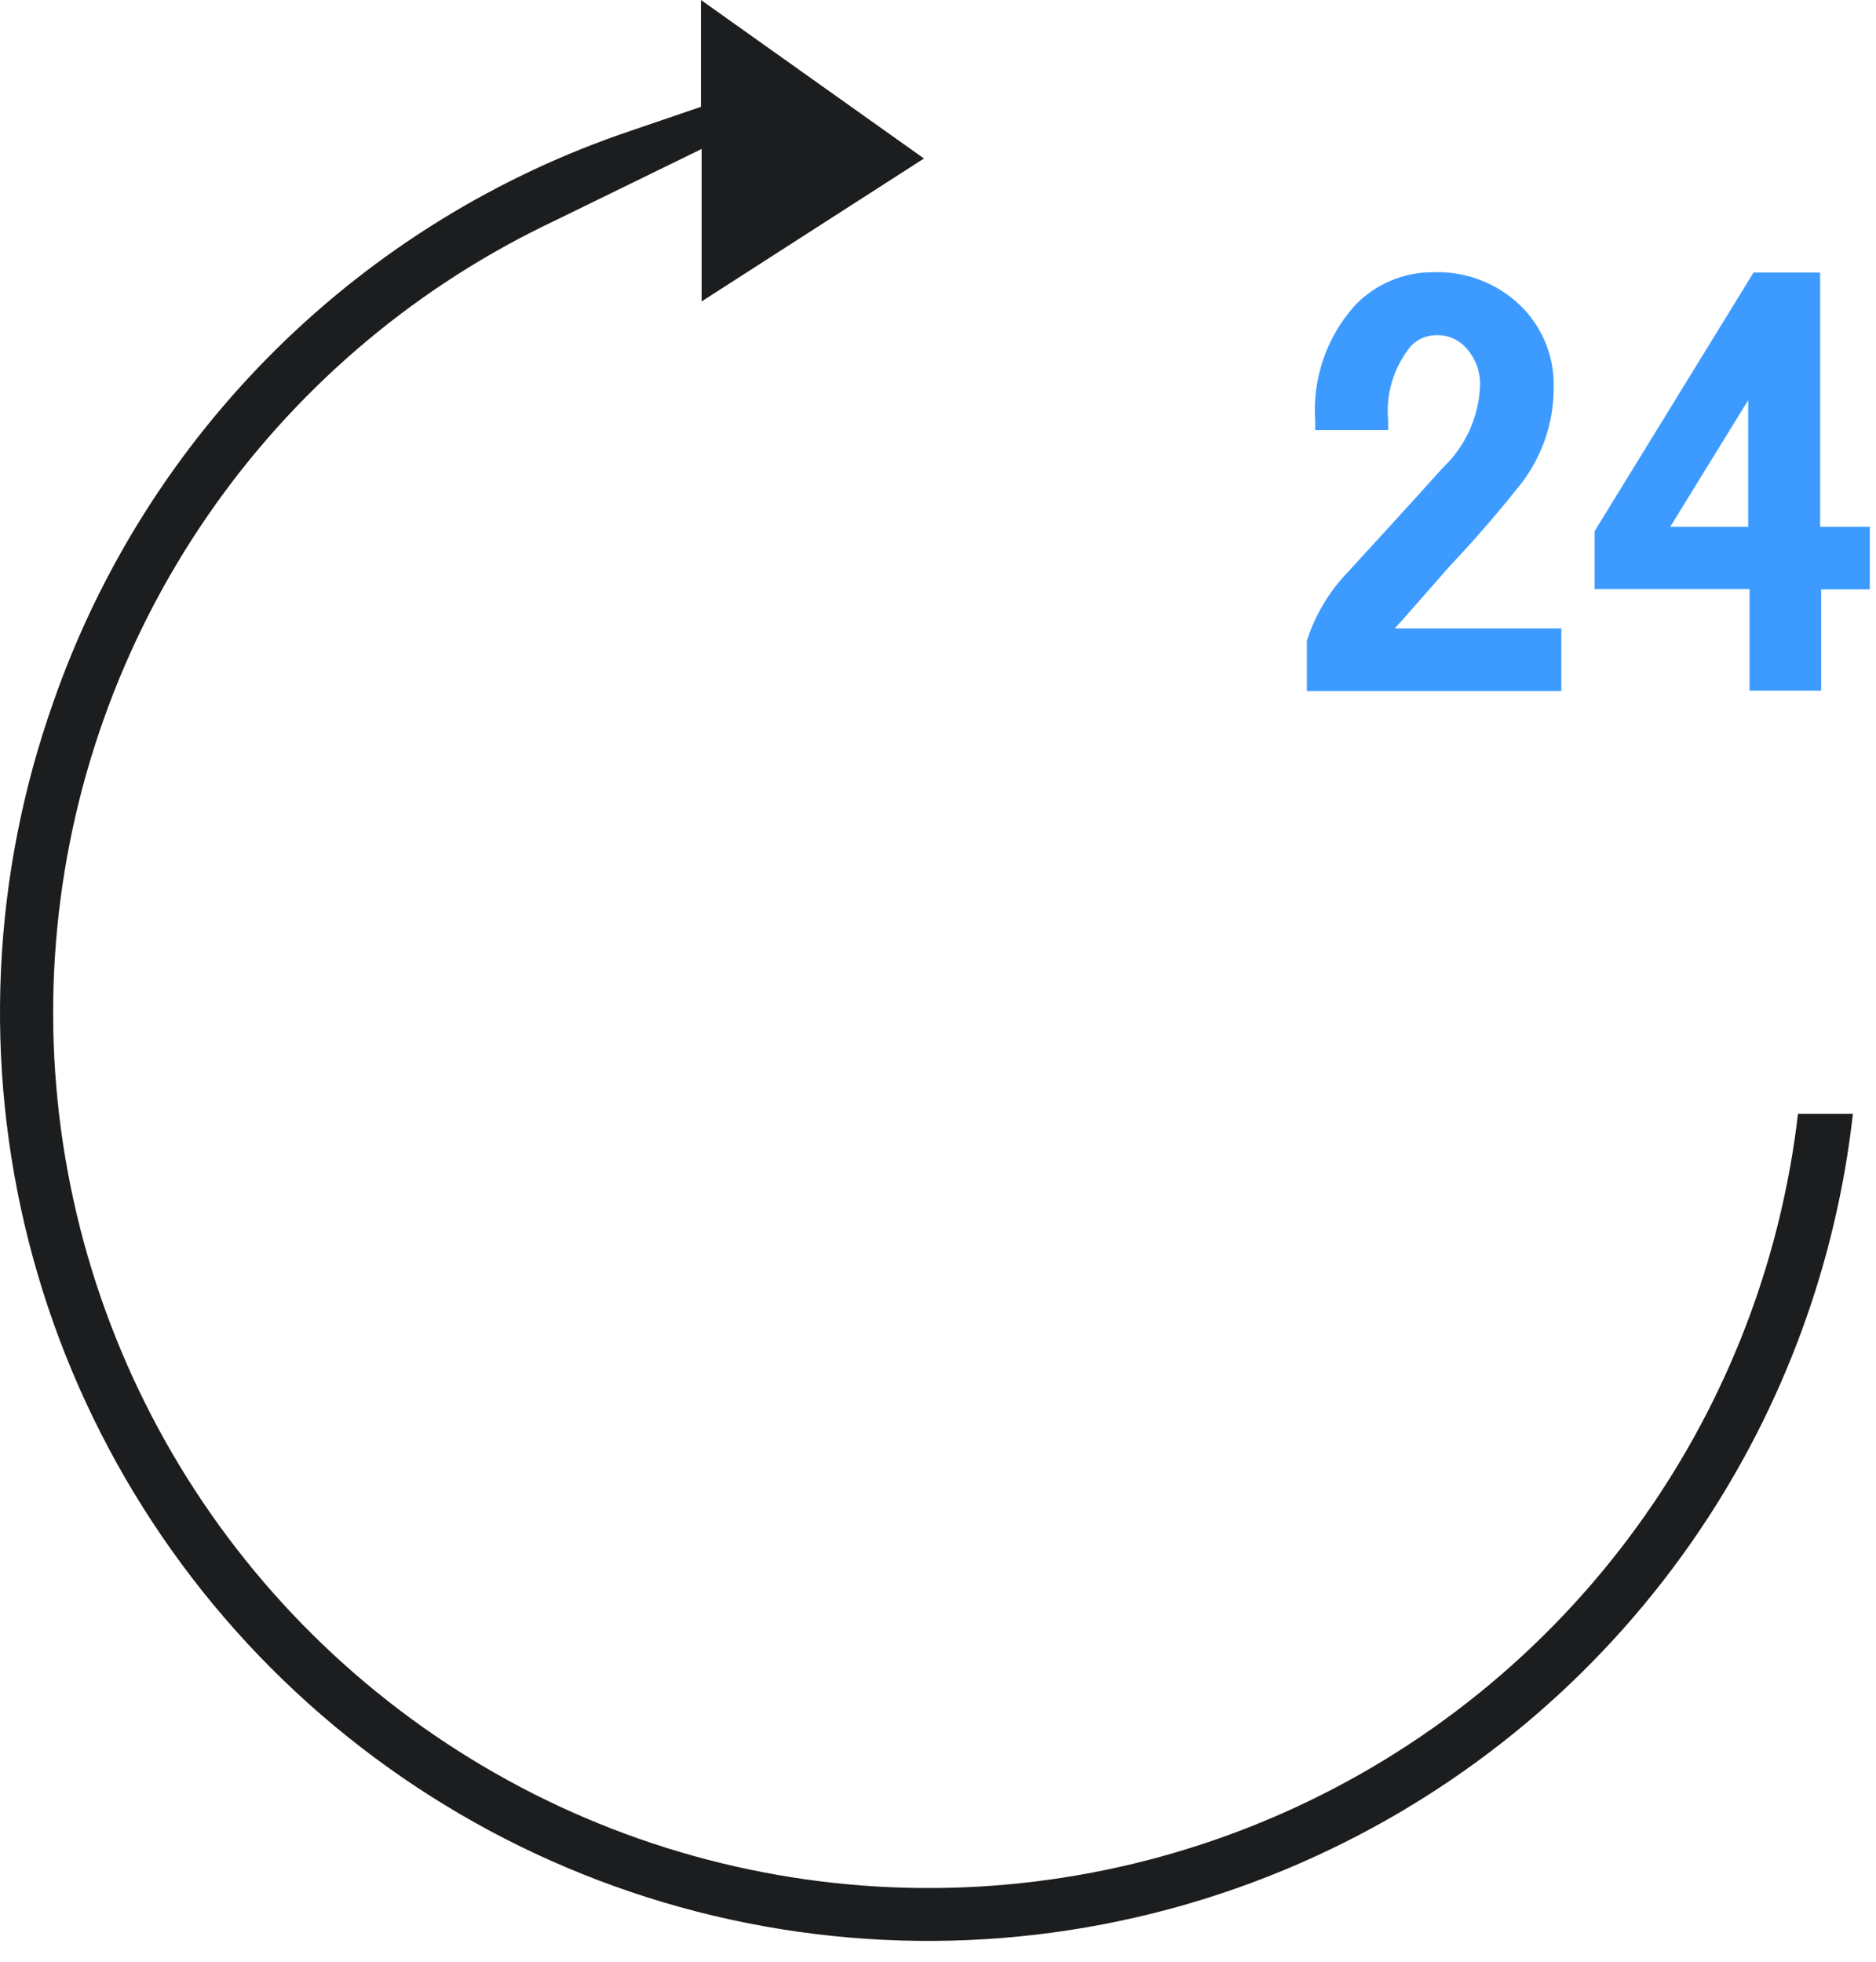
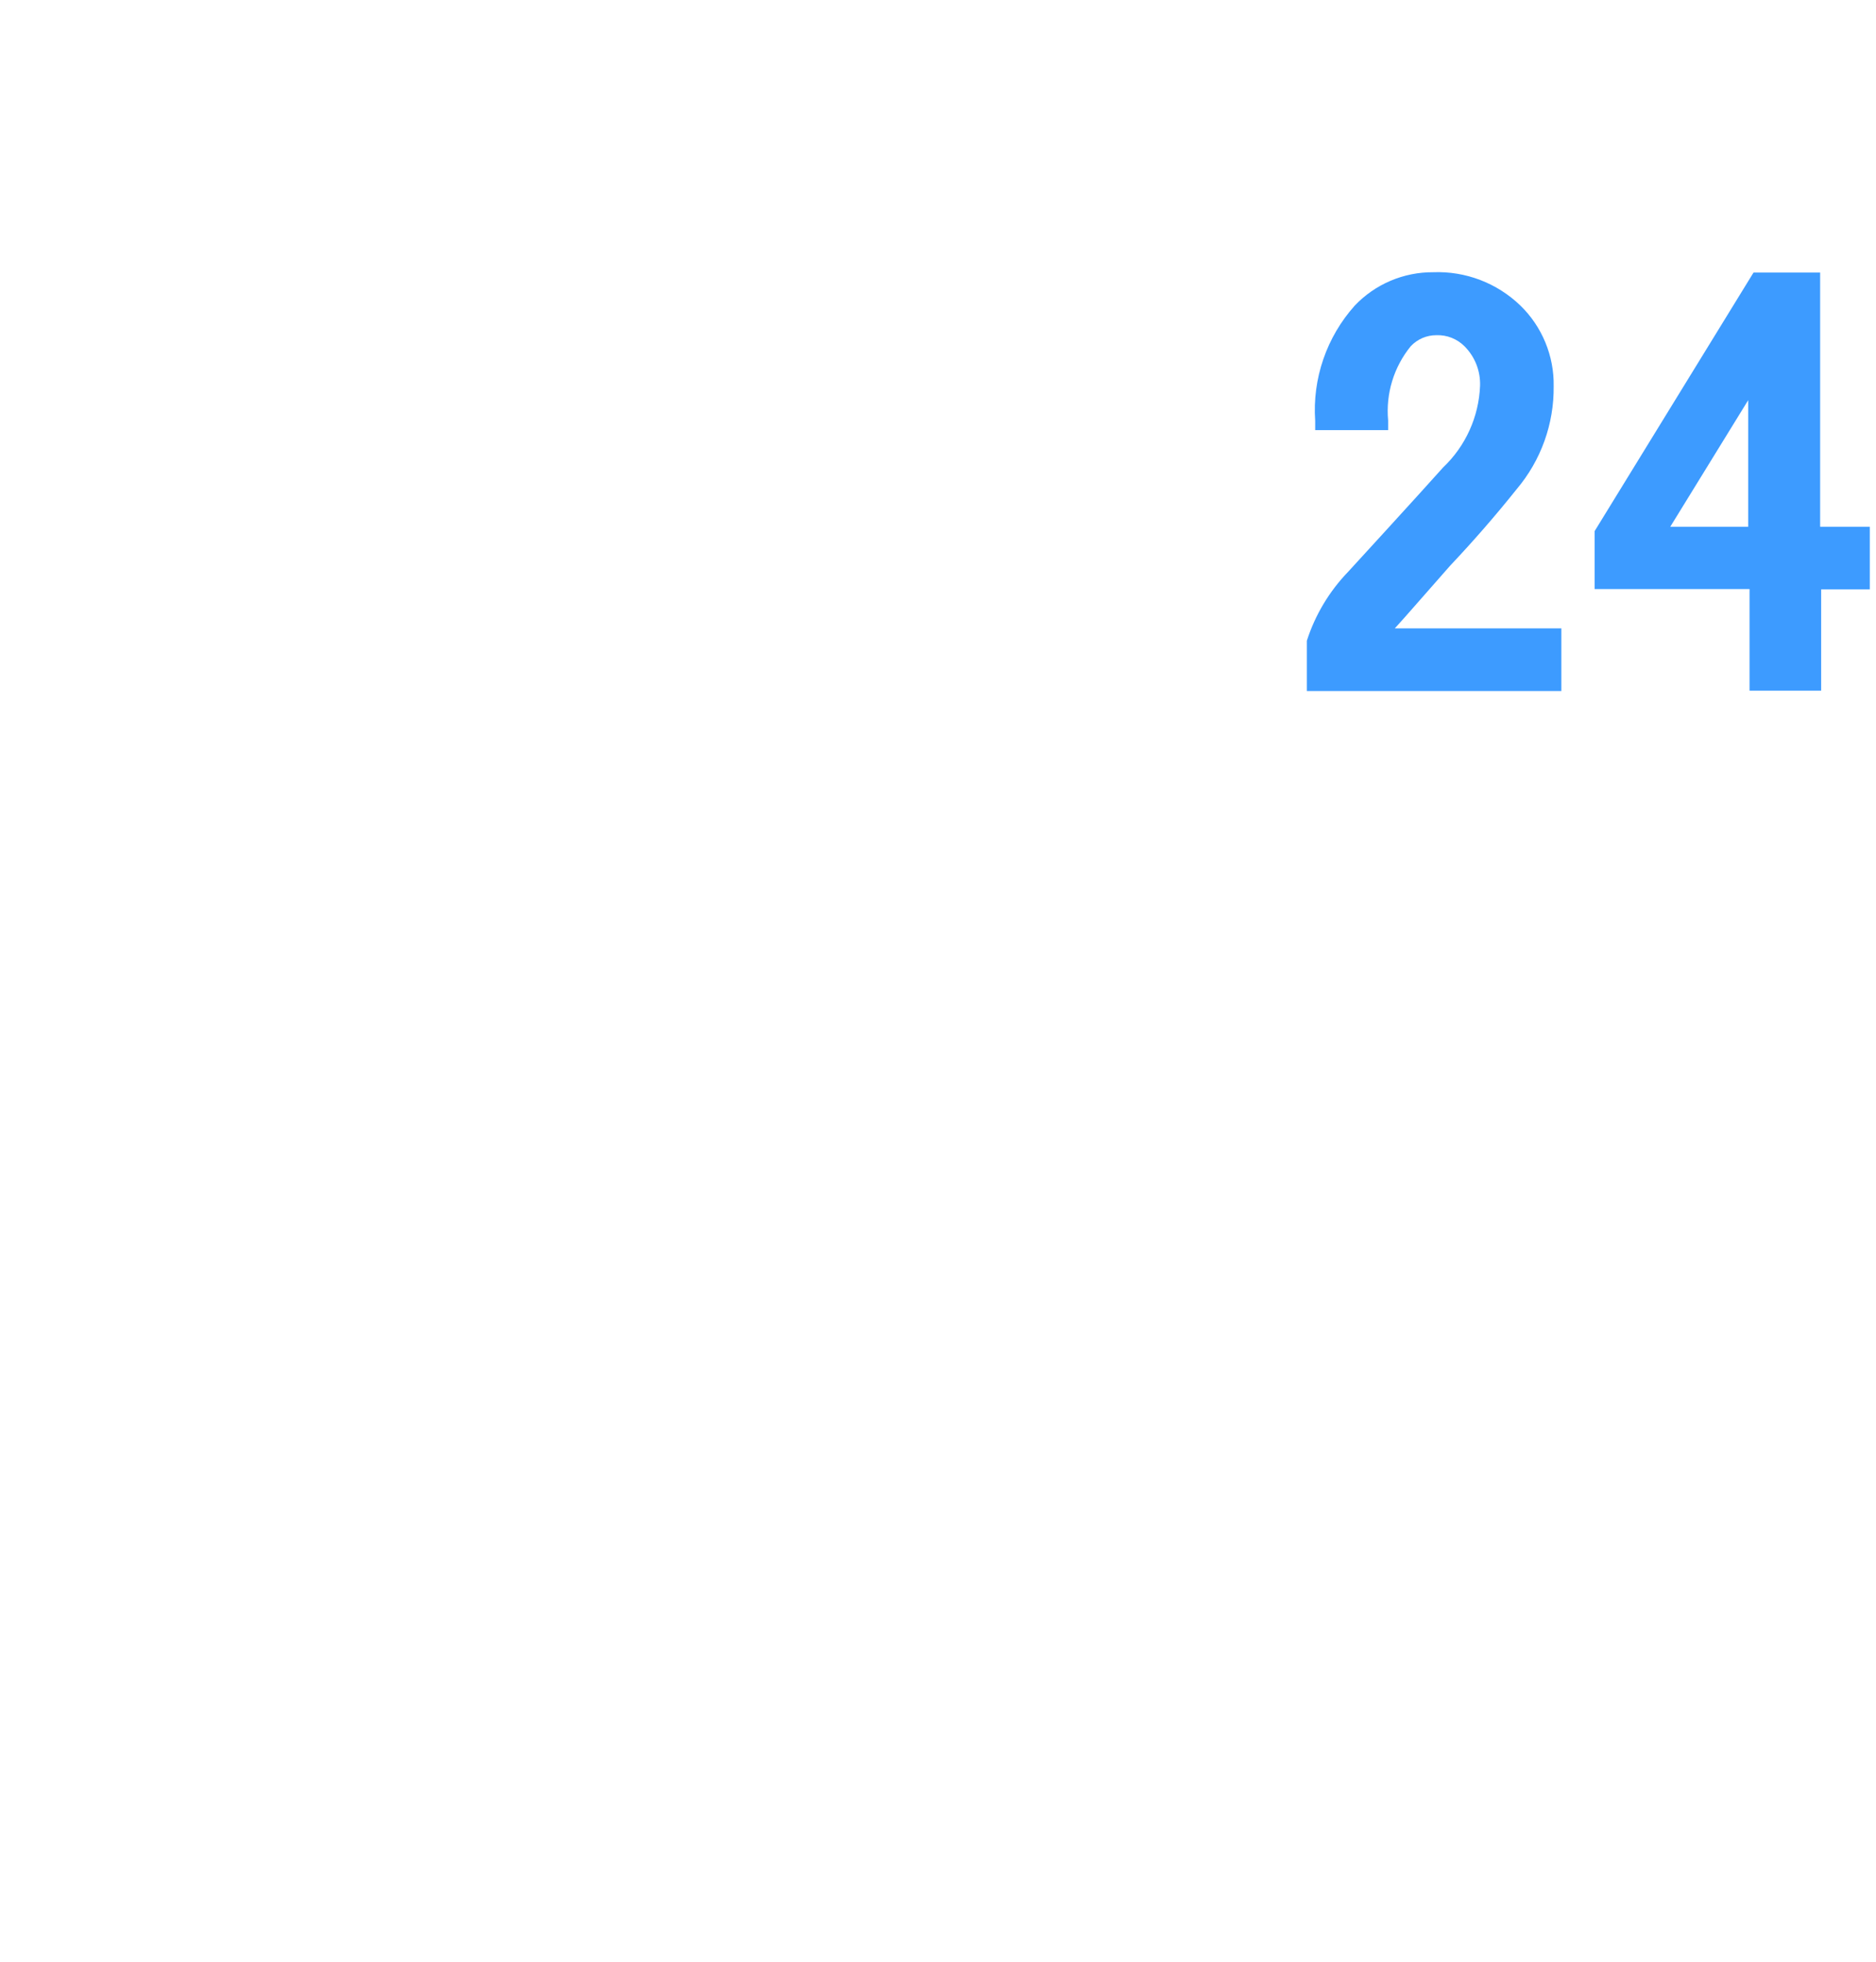
<svg xmlns="http://www.w3.org/2000/svg" width="88" height="92" viewBox="0 0 88 92" fill="none">
-   <path d="M43.341 7.433L32.912 14.135V6.986L26.026 10.349L25.417 10.643C19.141 13.733 13.754 18.377 9.773 24.139C5.664 30.086 3.197 37.013 2.623 44.219C2.048 51.425 3.386 58.655 6.502 65.178C9.617 71.701 14.399 77.286 20.365 81.368C26.331 85.451 33.268 87.887 40.476 88.429C47.685 88.971 54.909 87.6 61.418 84.455C67.927 81.311 73.491 76.503 77.547 70.519C81.252 65.052 83.578 58.778 84.341 52.235H86.917C86.133 59.216 83.673 65.916 79.736 71.759C75.401 78.192 69.429 83.355 62.436 86.714L62.434 86.715C54.662 90.456 45.952 91.805 37.412 90.59C28.871 89.375 20.884 85.65 14.464 79.889C8.043 74.127 3.478 66.589 1.348 58.23C-0.782 49.87 -0.381 41.066 2.5 32.935L2.503 32.925C4.677 26.689 8.249 21.033 12.945 16.389C17.641 11.745 23.336 8.236 29.596 6.131L29.604 6.128L32.881 5.01V0L43.341 7.433Z" fill="#1B1D1F" />
  <path d="M68.021 26.532C69.112 25.378 70.155 24.179 71.146 22.939C72.286 21.59 72.901 19.876 72.88 18.11C72.892 17.407 72.759 16.709 72.49 16.058C72.222 15.408 71.823 14.819 71.318 14.329C70.776 13.806 70.134 13.398 69.431 13.129C68.727 12.861 67.977 12.737 67.224 12.767C66.538 12.763 65.858 12.9 65.227 13.168C64.595 13.437 64.025 13.832 63.552 14.329C62.897 15.06 62.394 15.915 62.075 16.844C61.755 17.773 61.626 18.756 61.693 19.735V20.173H65.115V19.72C64.999 18.464 65.38 17.213 66.177 16.235C66.332 16.072 66.518 15.941 66.725 15.852C66.932 15.764 67.155 15.719 67.38 15.72C67.623 15.711 67.865 15.752 68.09 15.841C68.316 15.93 68.521 16.064 68.693 16.235C68.937 16.478 69.128 16.769 69.254 17.088C69.38 17.409 69.439 17.751 69.427 18.095C69.37 19.548 68.748 20.922 67.693 21.923C66.537 23.22 63.24 26.814 63.24 26.814C62.356 27.73 61.693 28.836 61.302 30.048V32.407H73.24V29.47H65.427C65.74 29.142 67.49 27.126 68.021 26.532ZM85.38 24.704V12.782H82.255L74.802 24.907V27.626H82.068V32.392H85.427V27.642H87.709V24.704H85.38ZM78.349 24.704L82.005 18.767V24.704H78.349Z" fill="#3D9BFF" />
</svg>